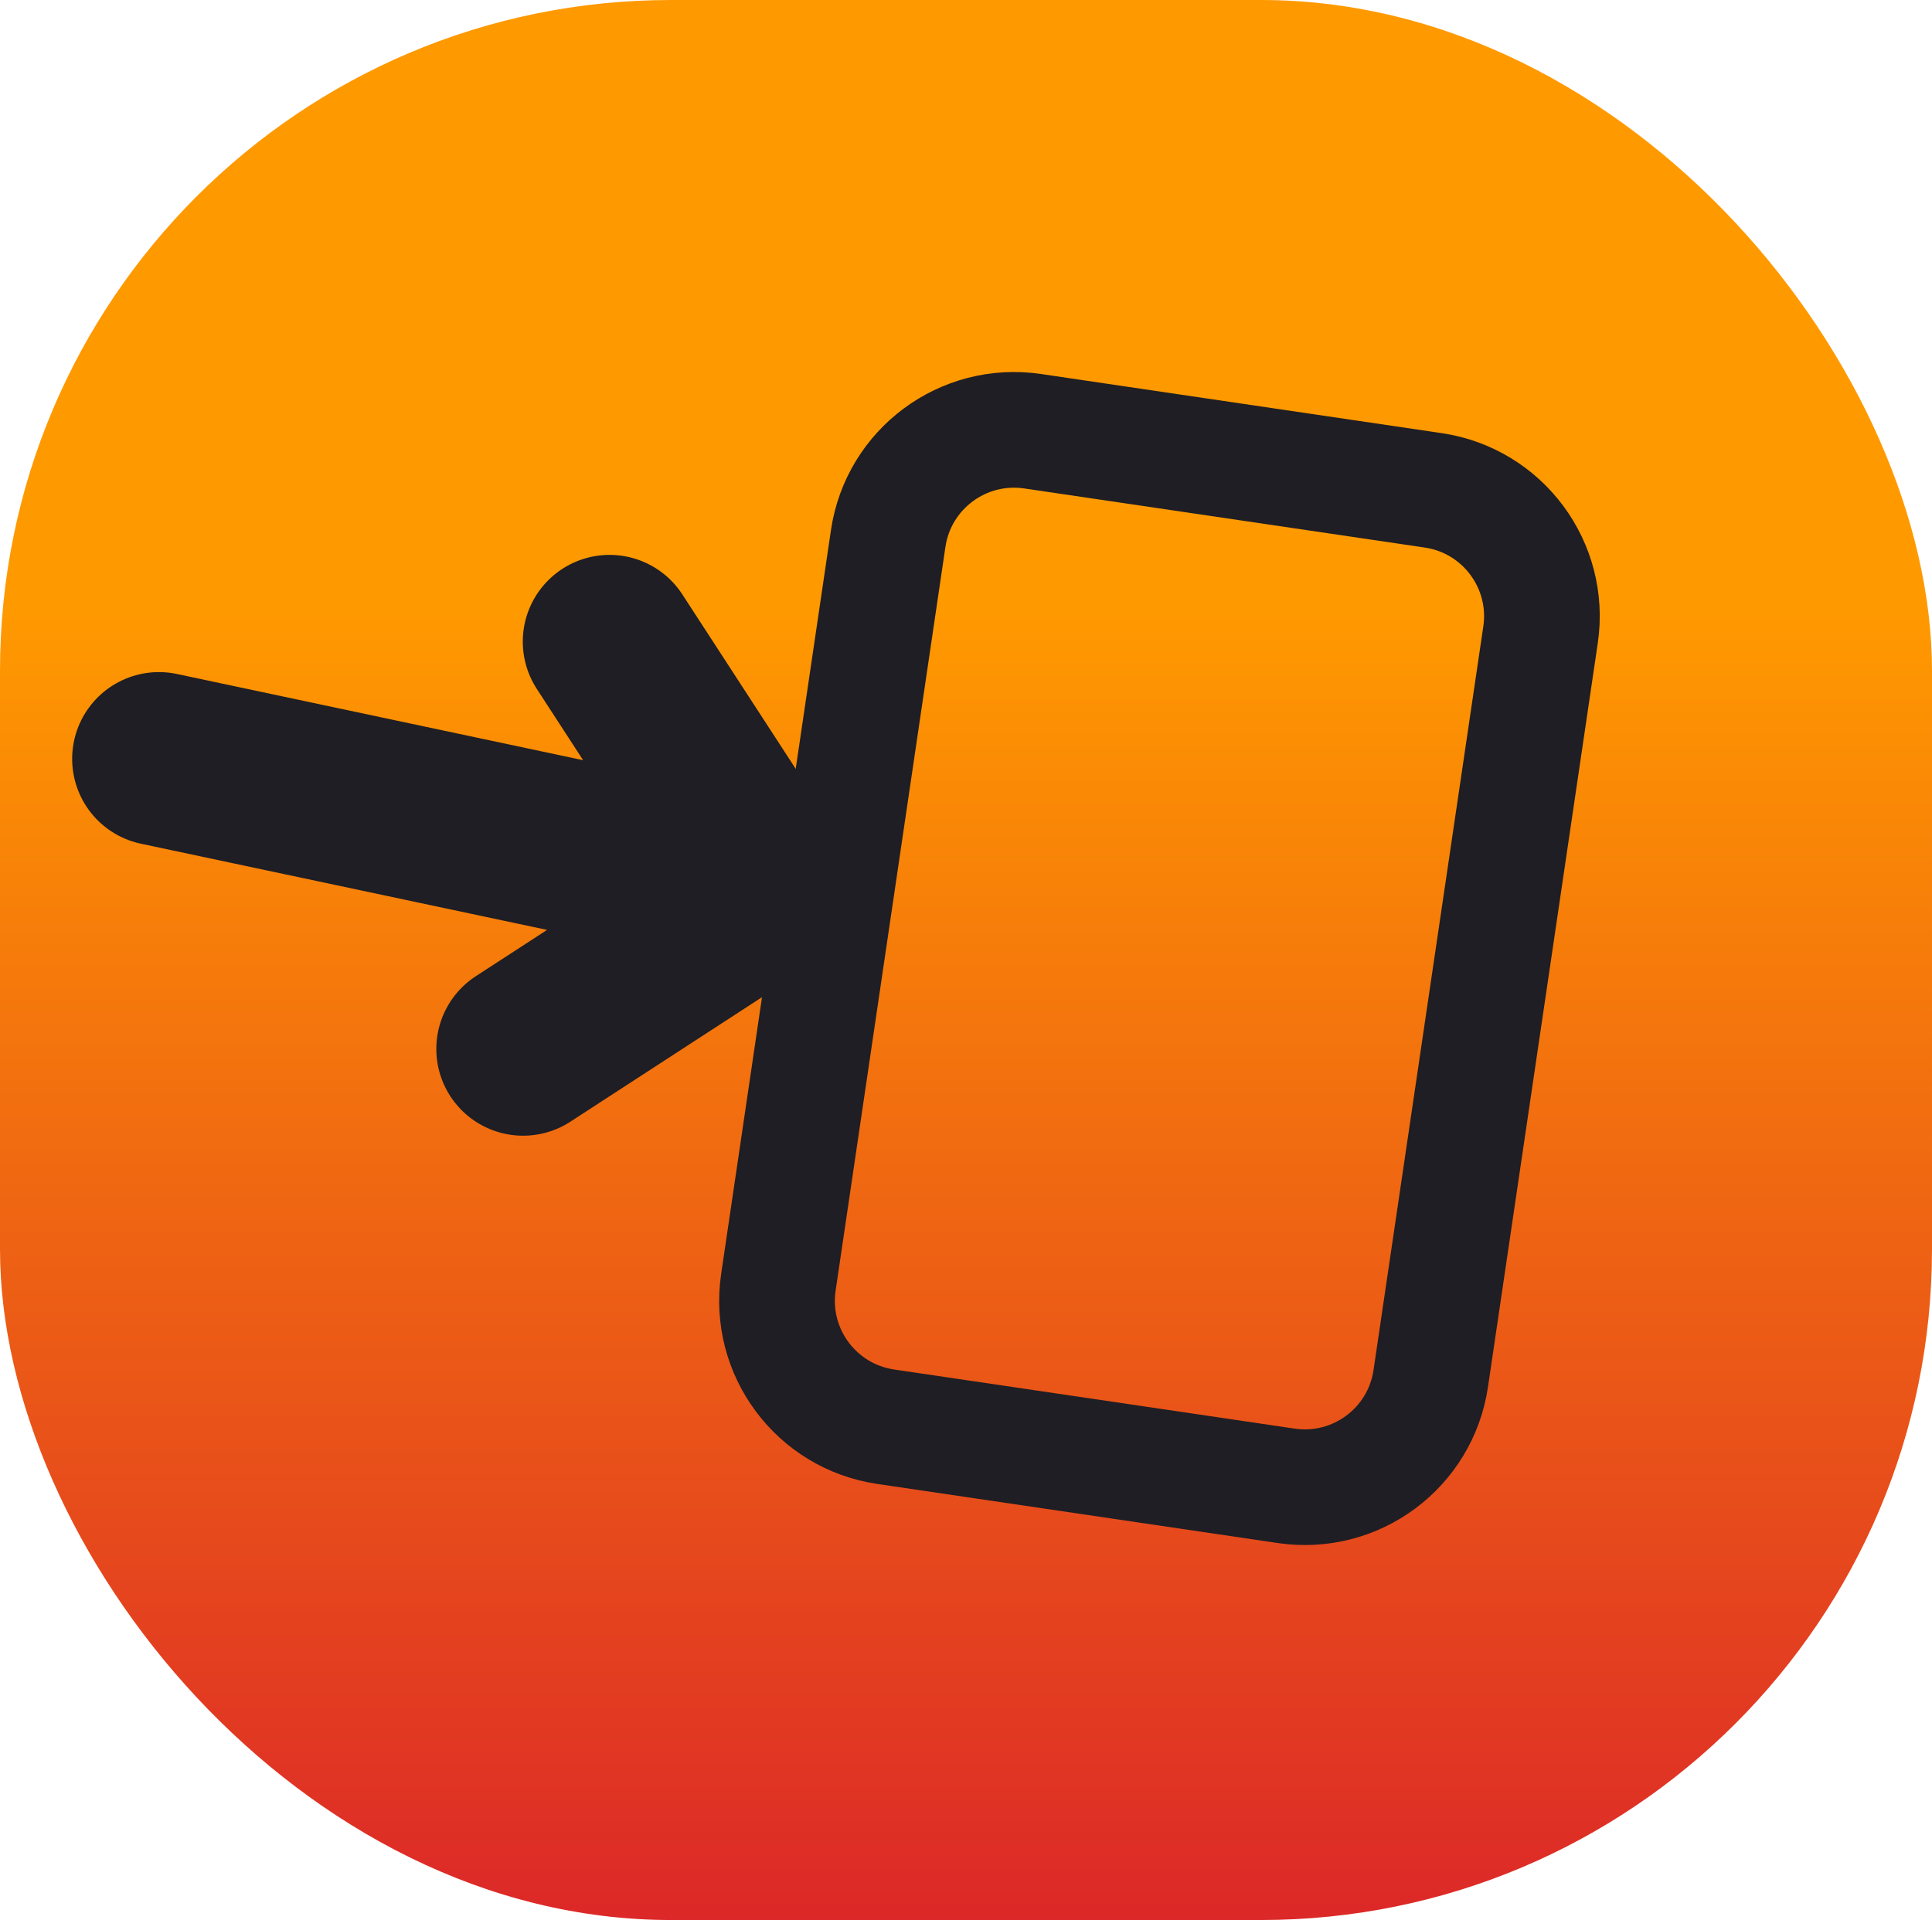
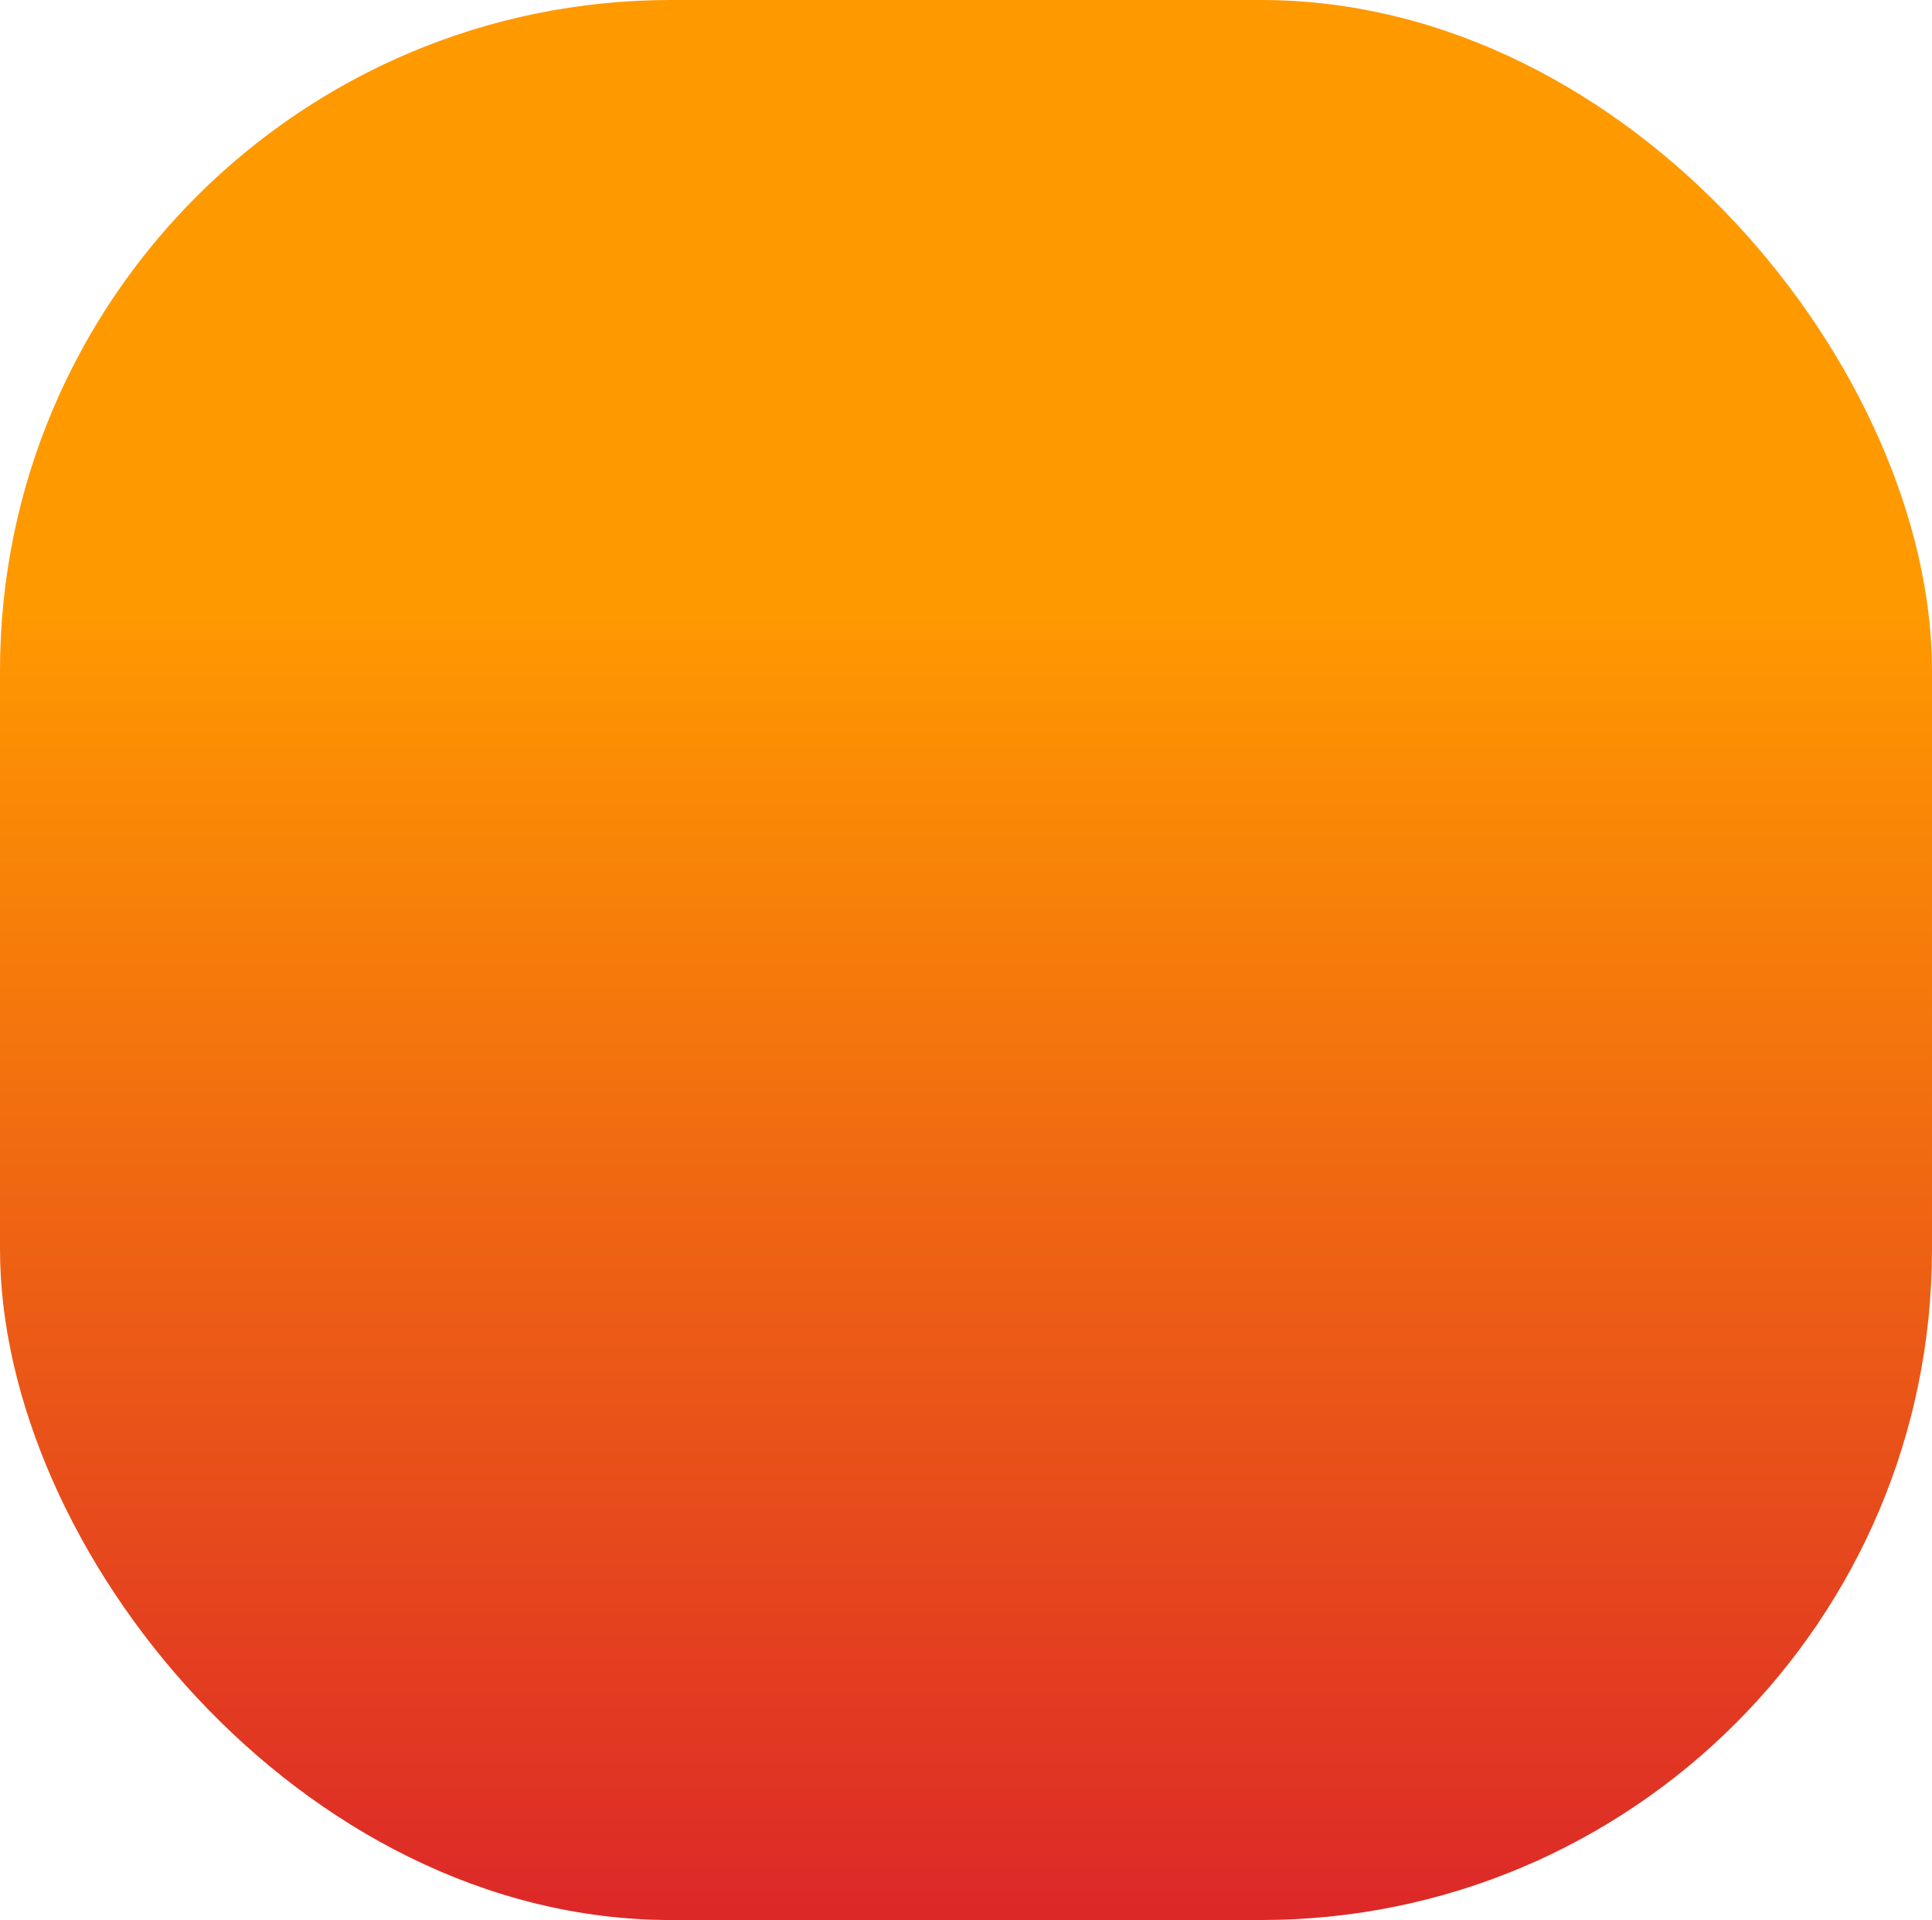
<svg xmlns="http://www.w3.org/2000/svg" width="167" height="166" viewBox="0 0 167 166" fill="none">
  <rect width="167" height="166" rx="58" fill="url(#paint0_linear_363_5)" />
-   <path d="M76.774 46.559C77.661 40.549 83.252 36.396 89.263 37.283L123.887 42.394C129.897 43.281 134.05 48.872 133.163 54.882L123.672 119.185C122.785 125.195 117.193 129.348 111.183 128.461L76.558 123.35C70.549 122.463 66.396 116.872 67.283 110.862L76.774 46.559Z" stroke="#1E1E24" stroke-width="10" />
-   <path d="M13.737 65.608L66.56 76.819M66.56 76.819L52.689 55.474M66.56 76.819L45.215 90.689" stroke="#1E1E24" stroke-width="15" stroke-linecap="round" stroke-linejoin="round" />
  <defs>
    <linearGradient id="paint0_linear_363_5" x1="83.5" y1="0" x2="83.5" y2="166" gradientUnits="userSpaceOnUse">
      <stop offset="0.319" stop-color="#FF9900" />
      <stop offset="1" stop-color="#DC2828" />
    </linearGradient>
  </defs>
</svg>